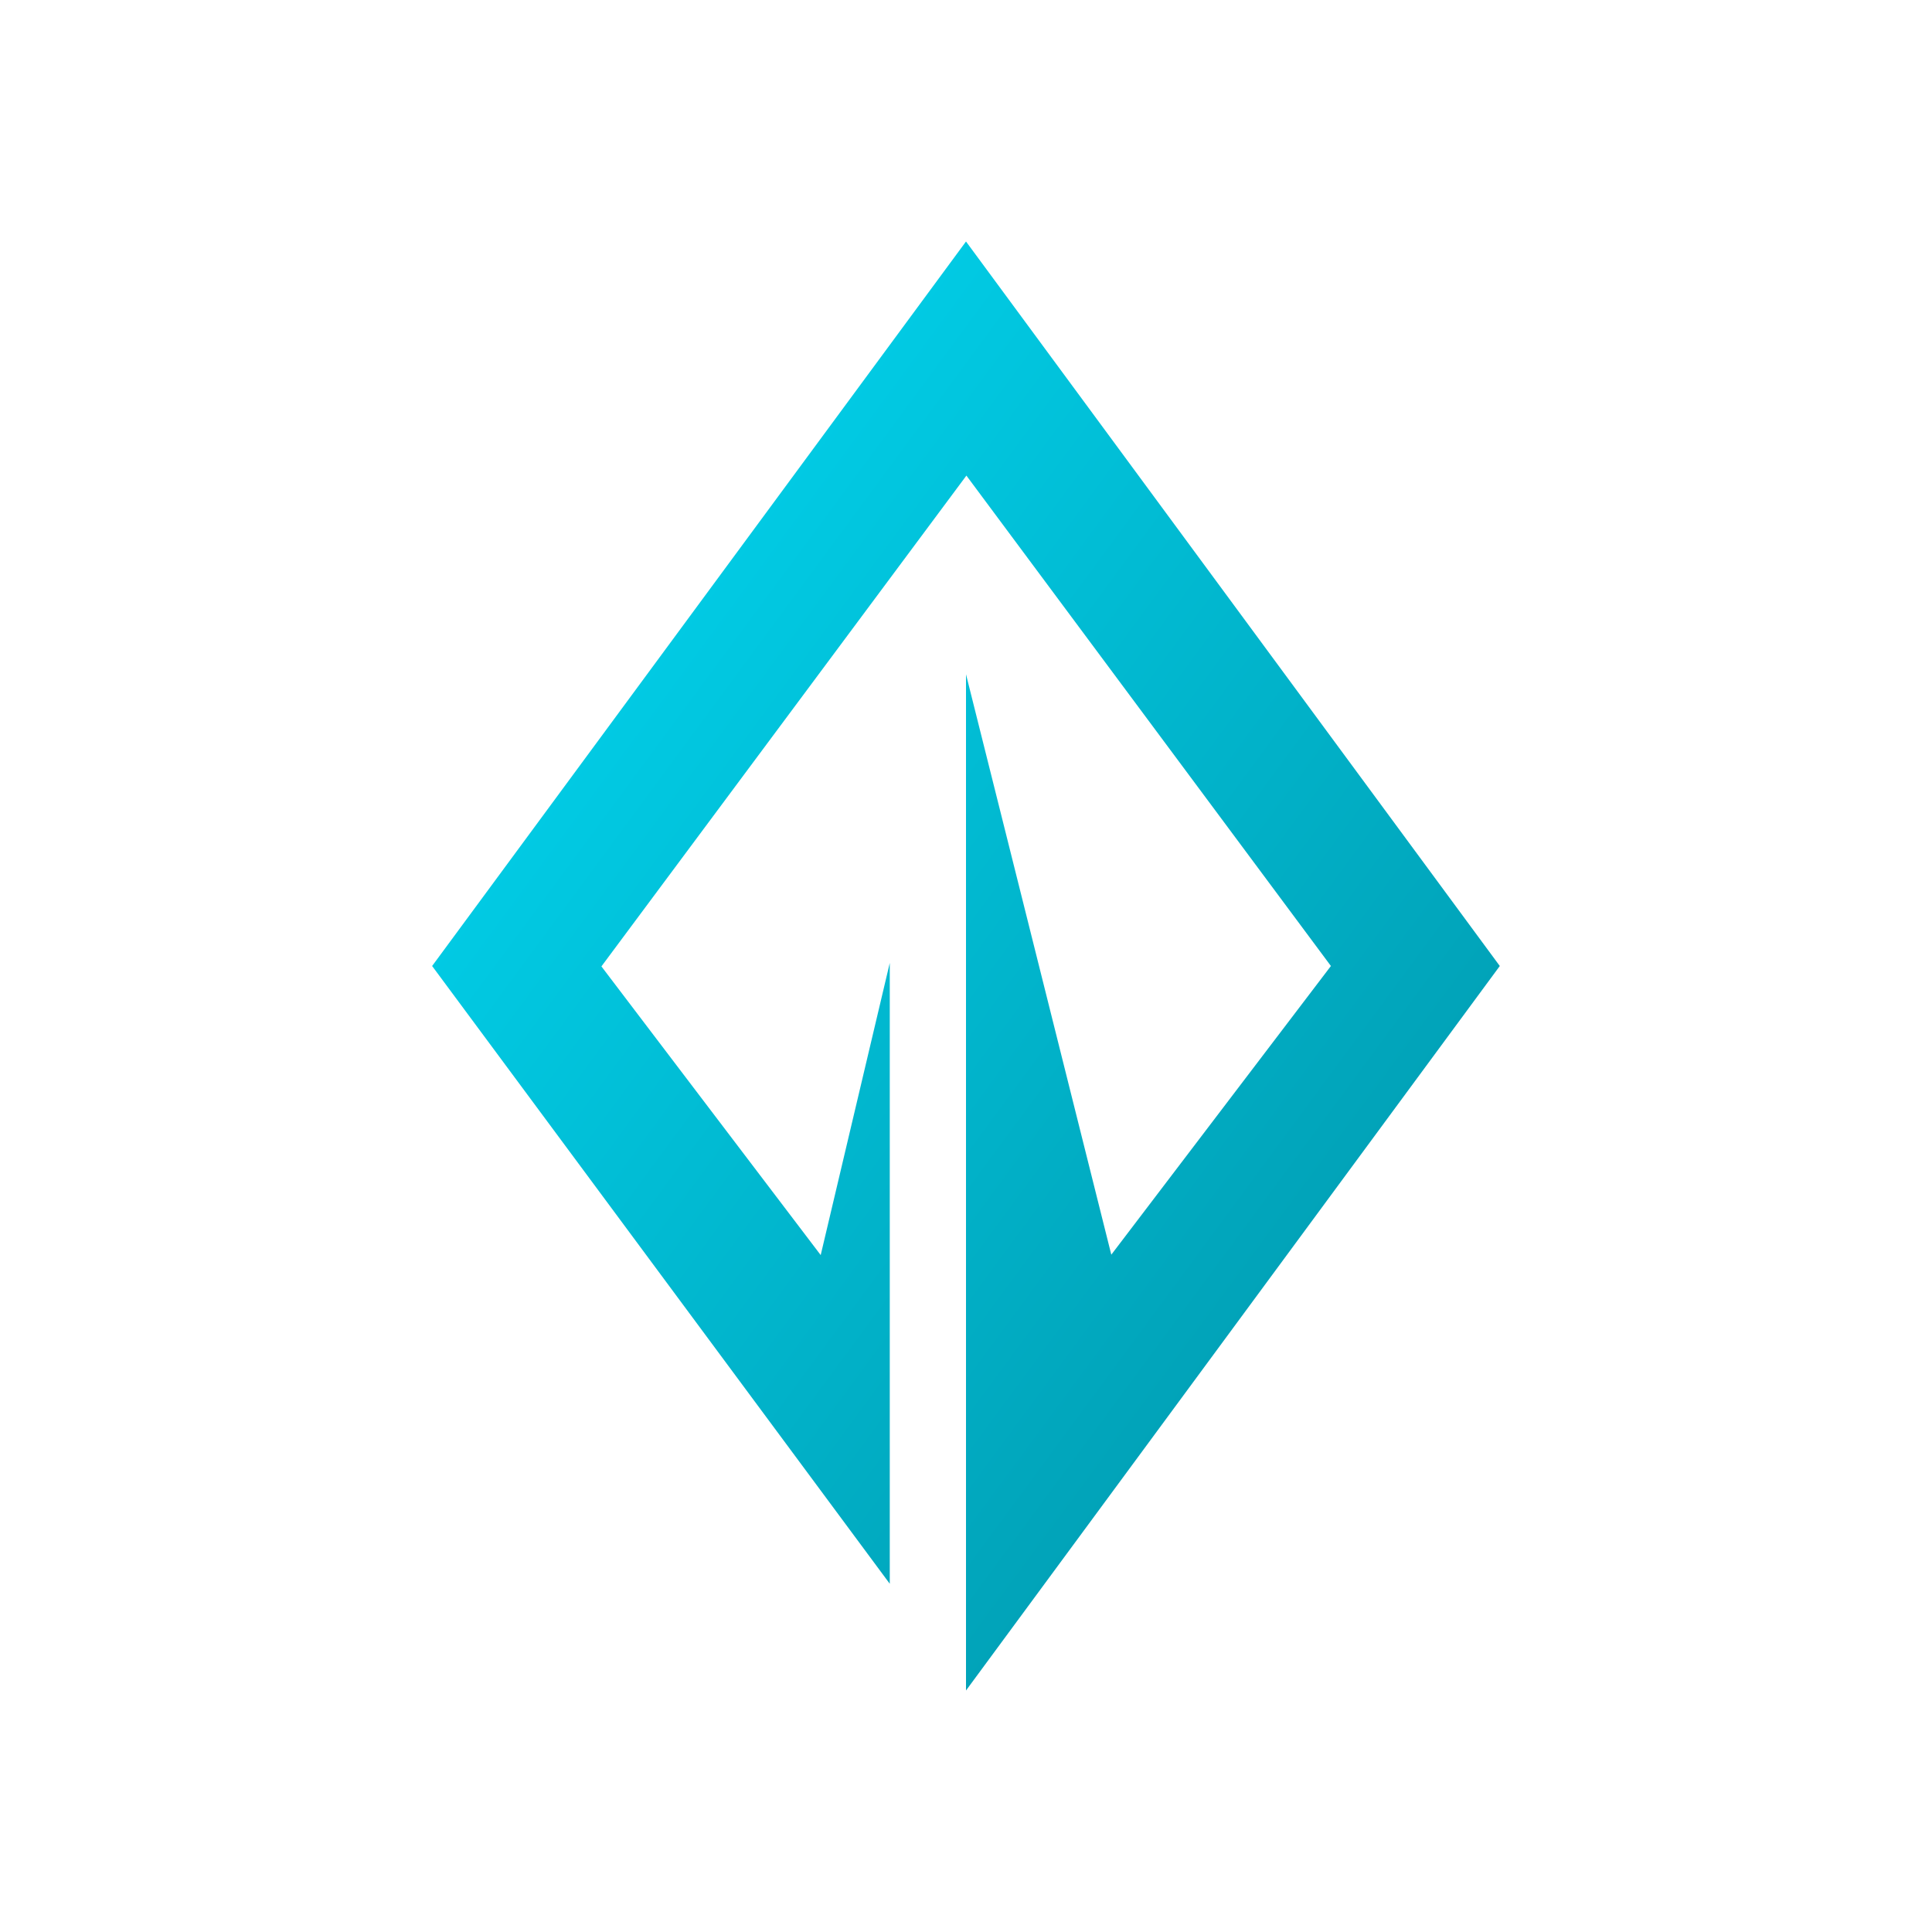
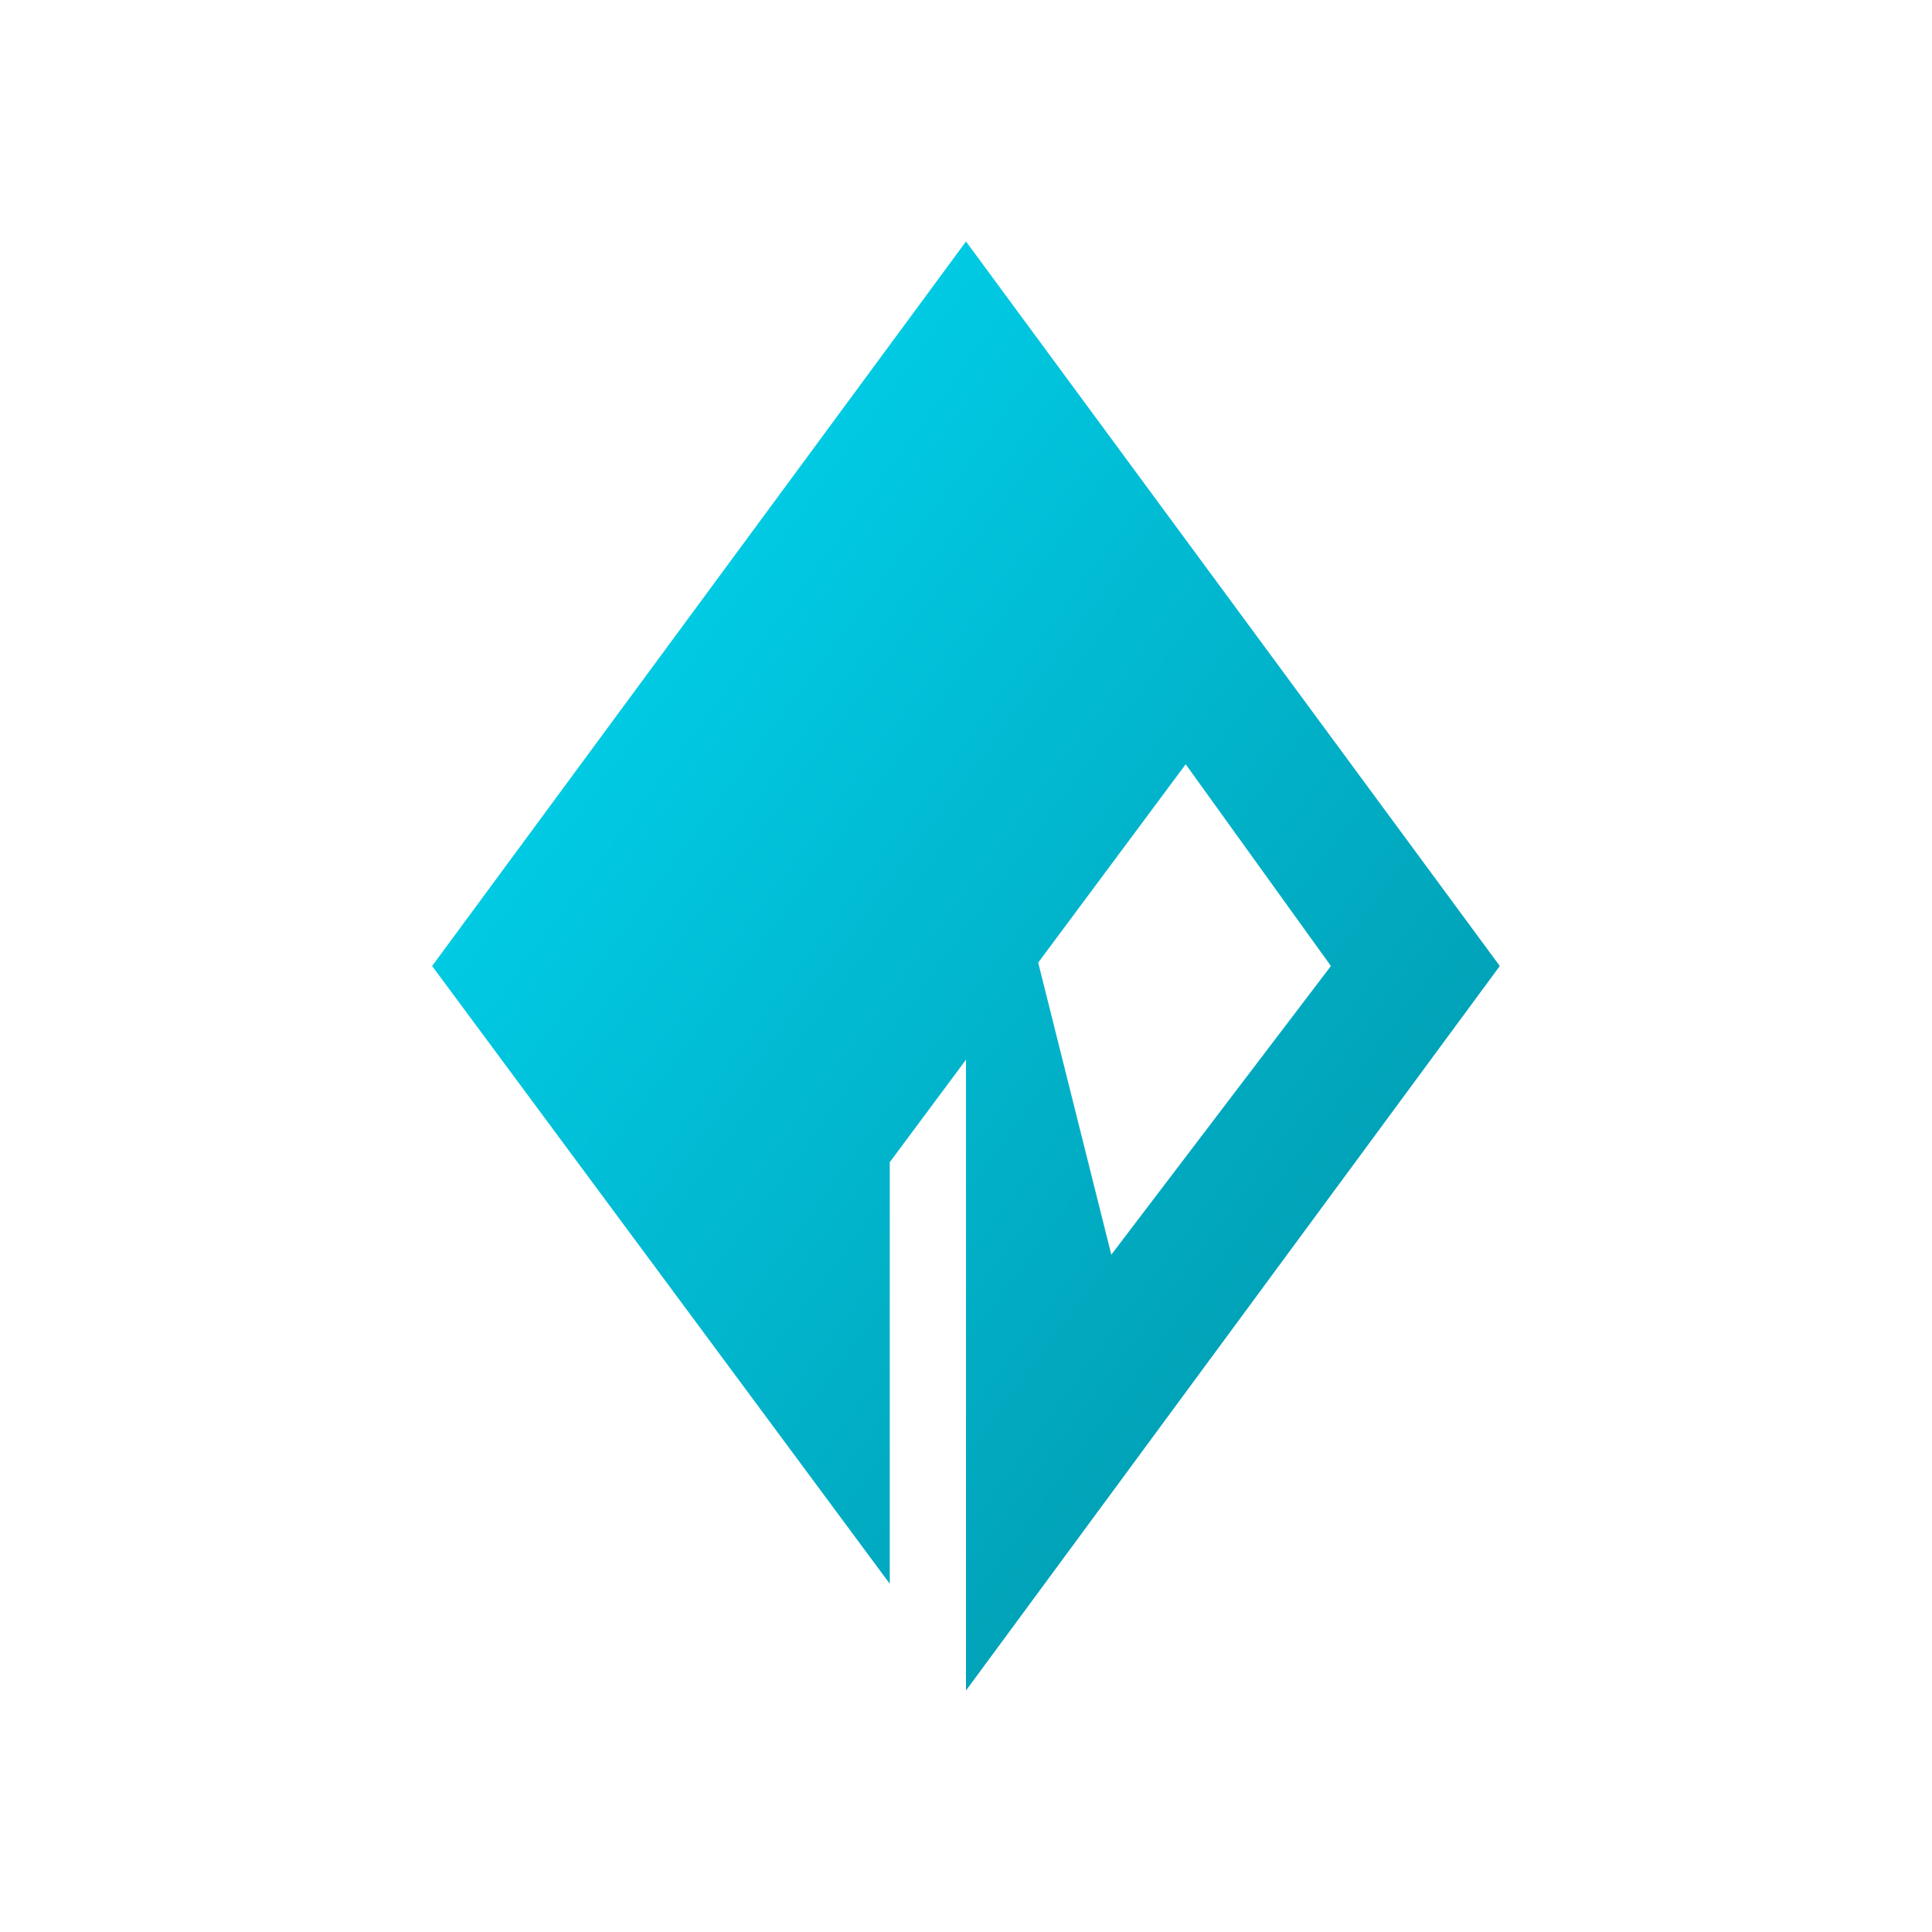
<svg xmlns="http://www.w3.org/2000/svg" width="1em" height="1em" viewBox="0 0 24 24">
  <g fill="none">
-     <path fill="url(#SVGxjM7rdle)" d="M18.631 12L12 3l-6.632 9l5.685 7.674v-7.712l-.858 3.629l-2.724-3.586l4.534-6.097L16.533 12l-2.728 3.586L12 8.376V21z" />
+     <path fill="url(#SVGxjM7rdle)" d="M18.631 12L12 3l-6.632 9l5.685 7.674v-7.712l-.858 3.629l4.534-6.097L16.533 12l-2.728 3.586L12 8.376V21z" />
    <defs>
      <linearGradient id="SVGxjM7rdle" x1="5.368" x2="22.56" y1="3" y2="15.668" gradientUnits="userSpaceOnUse">
        <stop stop-color="#00DDF8" />
        <stop offset="1" stop-color="#0290A4" />
      </linearGradient>
    </defs>
  </g>
</svg>